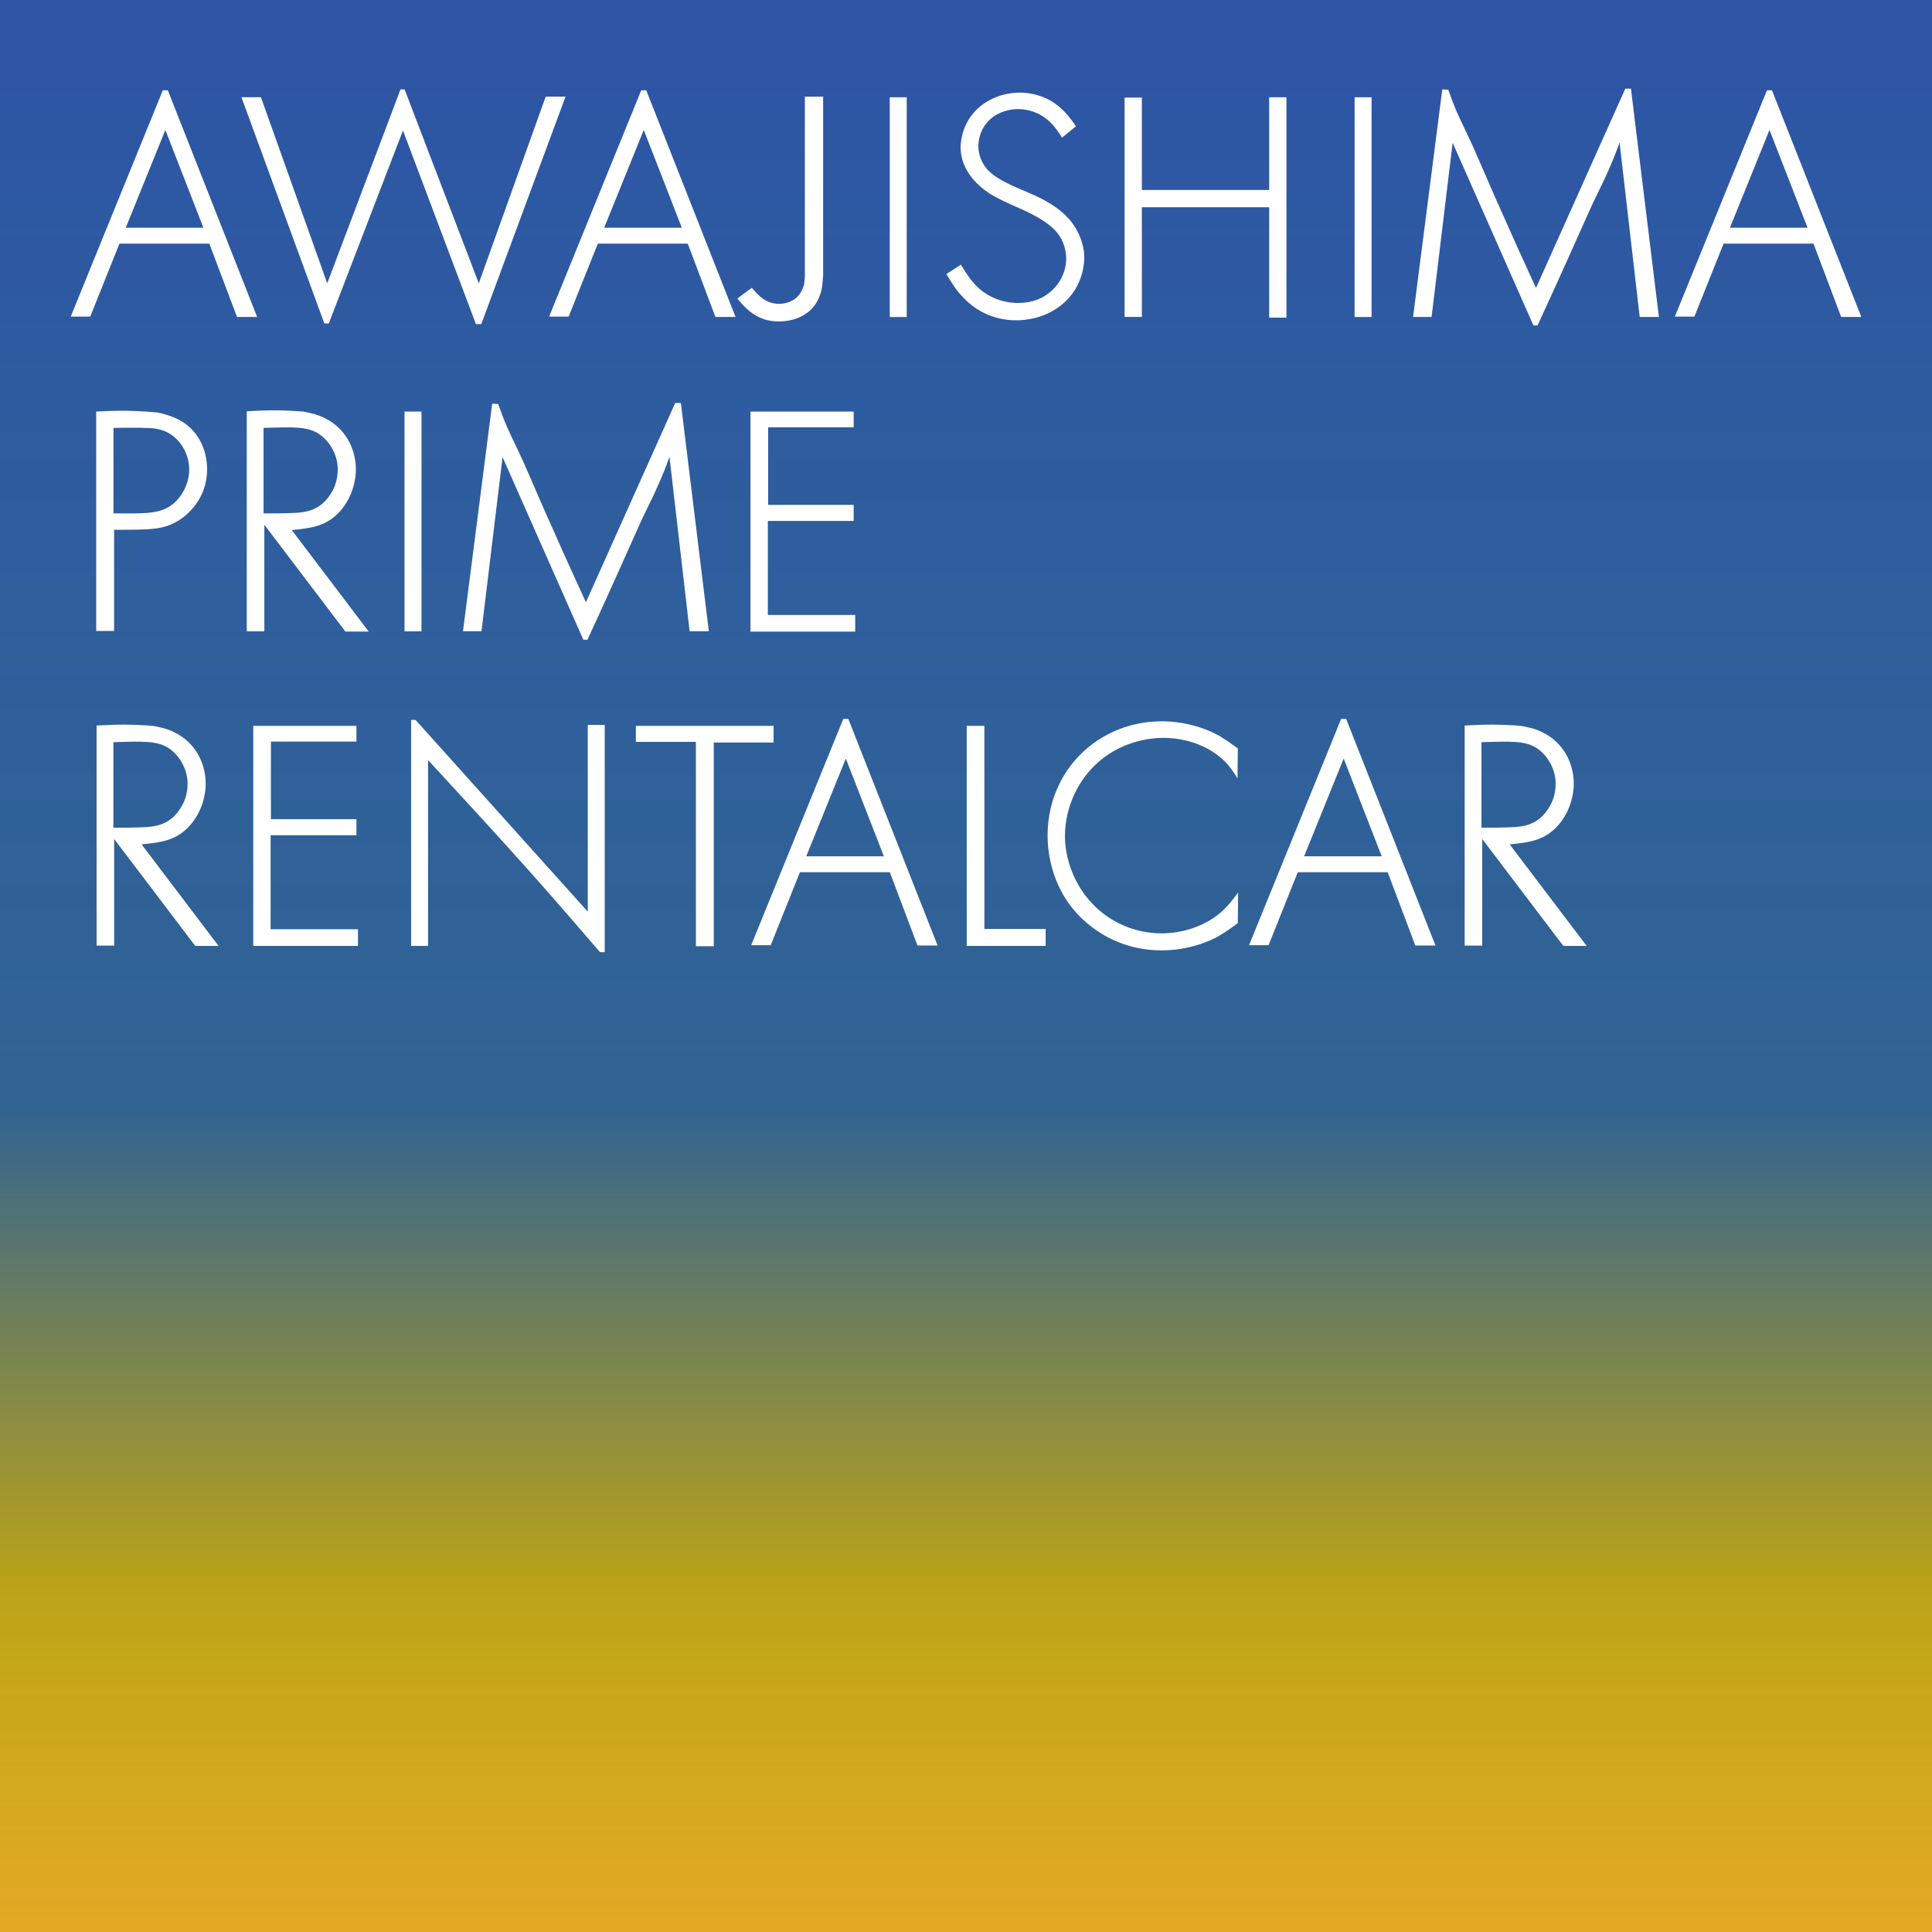
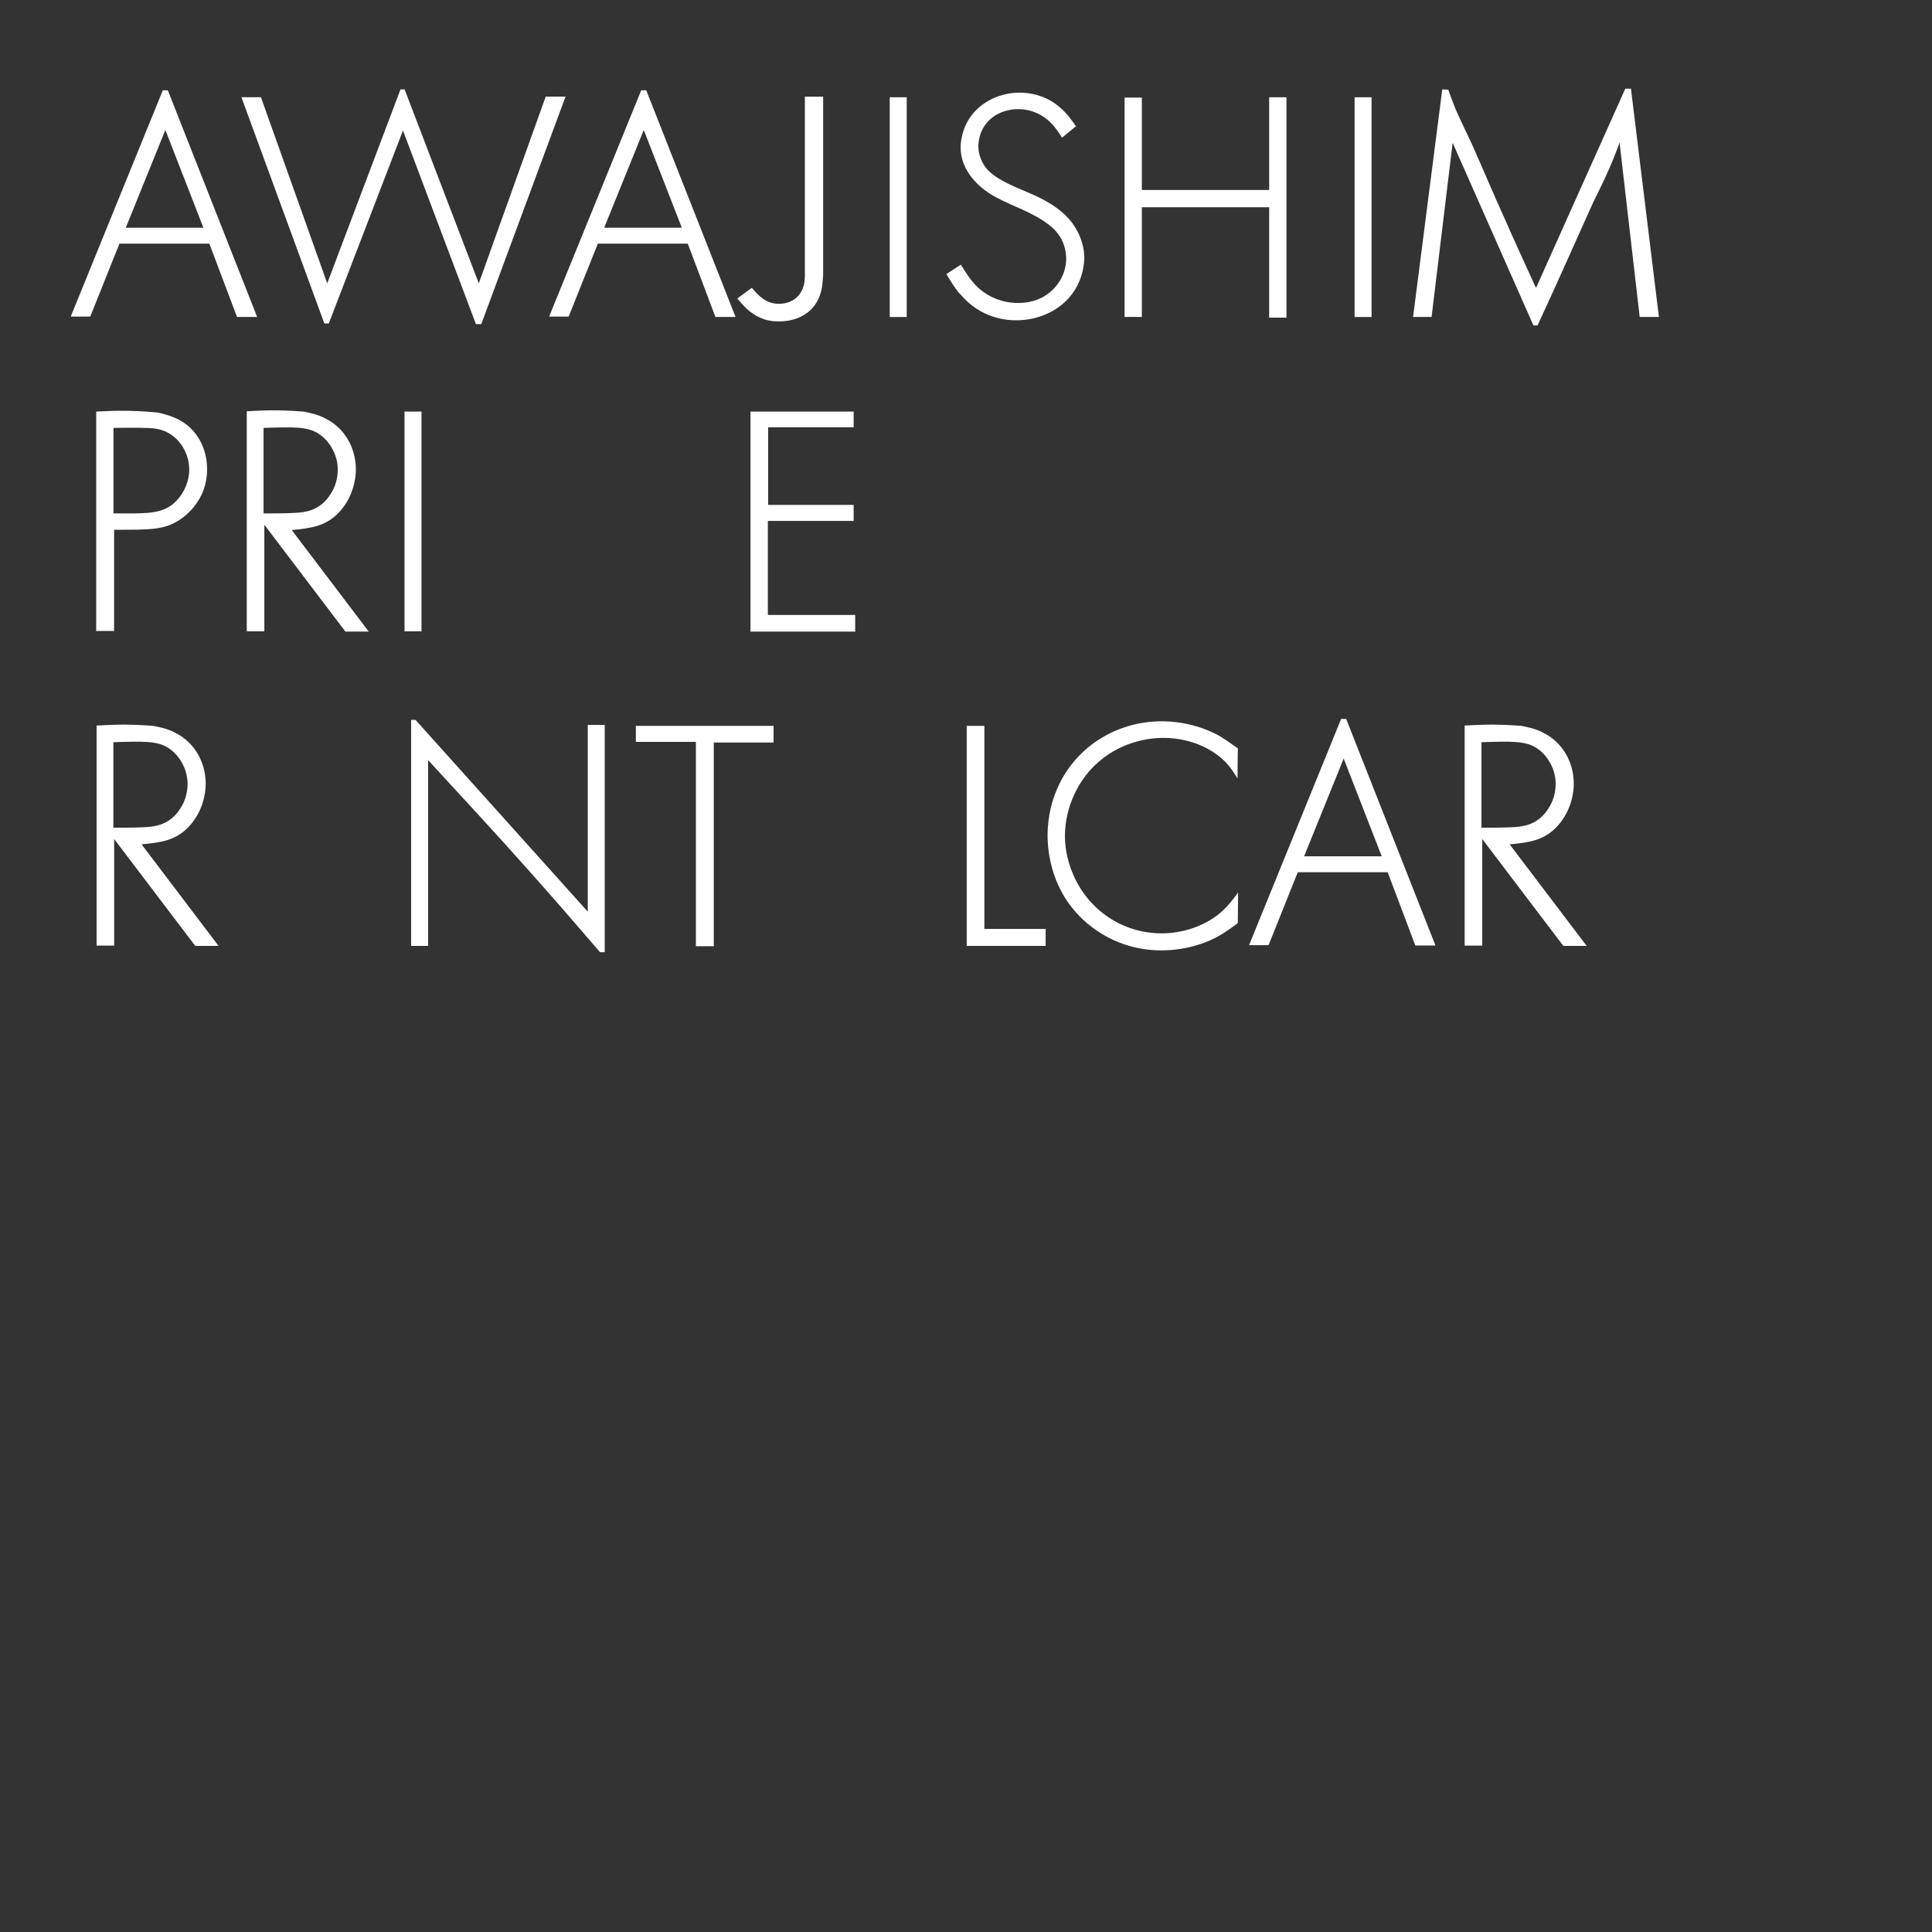
<svg xmlns="http://www.w3.org/2000/svg" id="Layer_1" data-name="Layer 1" viewBox="0 0 249.45 249.45">
  <rect x="0" y="0" width="249.45" height="249.45" fill="#333333" stroke="none" />
  <defs>
    <style>
      .cls-1 {
        fill: url(#linear-gradient);
      }

      .cls-2 {
        fill: #fff;
      }
    </style>
    <linearGradient id="linear-gradient" x1="1444.29" y1="110.85" x2="1693.74" y2="110.85" gradientTransform="translate(-1444.29 13.88)" gradientUnits="userSpaceOnUse">
      <stop offset=".03" stop-color="#2d55a4" />
      <stop offset=".57" stop-color="#2f77bc" stop-opacity=".7" />
      <stop offset=".82" stop-color="#f5d30c" stop-opacity=".7" />
      <stop offset="1" stop-color="#e3a824" />
    </linearGradient>
  </defs>
-   <rect class="cls-1" x="0" y="0" width="249.45" height="249.45" transform="translate(249.45 0) rotate(90)" />
  <g>
    <path class="cls-2" d="m21.67,11.66l11.53,29.26h-2.6l-3.57-9.46h-11.61l-3.77,9.42h-2.52l11.89-29.22h.65Zm-5.44,17.74h10.03l-4.91-12.62-5.11,12.62Z" />
    <path class="cls-2" d="m42.25,36.58l9.46-25.04h.53l9.58,25.04,8.64-24.11h2.56l-10.88,29.38h-.69l-9.42-25-9.58,24.92h-.57l-10.71-29.22h2.52l8.56,24.03Z" />
    <path class="cls-2" d="m83.44,11.66l11.53,29.26h-2.6l-3.57-9.46h-11.61l-3.77,9.42h-2.52l11.89-29.22h.65Zm-5.44,17.74h10.03l-4.91-12.62-5.11,12.62Z" />
    <path class="cls-2" d="m106.28,12.48v23.05c-.04.2-.04,1.3-.28,2.15-.97,3.53-4.3,3.82-5.4,3.82-.37,0-1.05,0-1.95-.28-1.54-.53-2.44-1.46-3.45-2.68l1.87-1.38c.97,1.14,1.87,2.07,3.57,2.07.61,0,2.35-.24,3-1.99.2-.45.24-.73.28-1.62V12.48h2.35Z" />
    <path class="cls-2" d="m117.07,12.56v28.37h-2.19V12.56h2.19Z" />
    <path class="cls-2" d="m137.12,17.79c-.08-.16-.69-1.14-1.26-1.75-.57-.61-2.03-1.95-4.42-1.95-.53,0-1.91.08-3.17.97-1.7,1.22-1.95,3.04-1.95,3.82,0,1.1.45,2.23,1.22,3.08.08.04.45.45.81.69,1.54,1.14,4.02,1.99,5.64,2.76,2.39,1.18,4.46,2.64,5.48,5.24.16.41.53,1.42.53,2.64-.04,1.75-.61,3-.89,3.57-1.5,2.92-4.67,4.5-7.91,4.5-1.42,0-4.59-.32-7.14-3.29-.53-.53-1.01-1.26-1.87-2.68l1.87-1.22c.12.16.81,1.38,1.5,2.19,1.42,1.75,3.57,2.76,5.89,2.76,1.1,0,1.95-.24,2.31-.37,2.23-.77,3.9-2.92,3.9-5.36,0-.28-.04-1.06-.32-1.83-.49-1.42-1.5-2.31-2.68-3.08-2.15-1.42-4.67-2.11-6.82-3.45-2.03-1.3-3.81-3.37-3.81-6.01,0-.89.28-3.12,2.07-4.87.73-.73,2.64-2.19,5.6-2.19.93,0,3.29.2,5.24,1.99.81.69,1.38,1.5,1.99,2.35l-1.79,1.46Z" />
    <path class="cls-2" d="m147.43,12.6v11.93h16.44v-11.97h2.23v28.45h-2.23v-14.25h-16.44v14.16h-2.23V12.6h2.23Z" />
    <path class="cls-2" d="m177.09,12.56v28.37h-2.19V12.56h2.19Z" />
    <path class="cls-2" d="m186.99,11.58c.37,1.01.73,2.03,1.18,3.04.65,1.46,1.38,2.88,2.03,4.34,1.34,3,2.6,6.05,3.98,9.05,1.34,3.08,2.76,6.13,4.14,9.17l11.53-25.73h.73l3.61,29.47h-2.48l-2.6-22.52c-.45,1.26-.93,2.48-1.46,3.65-.61,1.42-1.34,2.8-1.99,4.18-1.01,2.27-2.03,4.5-3.04,6.78-1.34,3-2.72,6.01-4.1,9.01h-.53l-10.43-23.58-2.72,22.48h-2.39l3.77-29.38.77.04Z" />
-     <path class="cls-2" d="m228.79,11.66l11.53,29.26h-2.6l-3.57-9.46h-11.61l-3.77,9.42h-2.52l11.89-29.22h.65Zm-5.44,17.74h10.03l-4.91-12.62-5.11,12.62Z" />
    <path class="cls-2" d="m14.73,81.47h-2.31v-28.33c1.95-.08,3.98-.24,7.91.12.28.04,1.7.37,2.76.93,2.35,1.22,3.65,3.69,3.65,6.41,0,3.9-2.68,6.01-3.77,6.66-1.95,1.18-3.77,1.14-8.24,1.14v13.07Zm-.08-15.18h2.6c2.52-.04,4.55-.12,6.09-2.31.36-.53,1.09-1.7,1.09-3.37,0-2.07-1.22-4.02-2.92-4.83-.28-.16-.77-.32-1.5-.45-.93-.12-2.84-.12-5.36-.08v11.04Z" />
    <path class="cls-2" d="m47.6,81.55h-3l-10.47-13.8v13.76h-2.27v-28.41c1.75-.08,3.61-.24,7.31.04.97.2,1.83.37,2.68.81,2.6,1.22,4.1,3.82,4.1,6.7,0,1.06-.32,3.65-2.35,5.68-1.7,1.66-3.53,1.87-5.93,2.11l9.94,13.11Zm-13.56-15.26c1.42,0,2.84,0,4.26-.08.97-.08,3.04-.2,4.42-2.48.33-.49.89-1.58.89-3.12,0-1.83-1.01-3.65-2.44-4.59-1.46-.97-3.37-.89-7.14-.77v11.04Z" />
    <path class="cls-2" d="m54.42,53.14v28.37h-2.19v-28.37h2.19Z" />
-     <path class="cls-2" d="m64.32,52.16c.37,1.01.73,2.03,1.18,3.04.65,1.46,1.38,2.88,2.03,4.34,1.34,3,2.6,6.05,3.98,9.05,1.34,3.08,2.76,6.13,4.14,9.17l11.53-25.73h.73l3.61,29.47h-2.48l-2.6-22.52c-.45,1.26-.93,2.48-1.46,3.65-.61,1.42-1.34,2.8-1.99,4.18-1.01,2.27-2.03,4.5-3.04,6.78-1.34,3-2.72,6.01-4.1,9.01h-.53l-10.43-23.58-2.72,22.48h-2.39l3.77-29.38.77.04Z" />
    <path class="cls-2" d="m110.22,53.14v2.03h-11.04v10.02h11.04v2.07h-11.08v12.14h11.28v2.15h-13.52v-28.41h13.31Z" />
    <path class="cls-2" d="m28.21,122.13h-3l-10.47-13.8v13.76h-2.27v-28.41c1.75-.08,3.61-.24,7.31.04.97.2,1.83.37,2.68.81,2.6,1.22,4.1,3.82,4.1,6.7,0,1.06-.32,3.65-2.35,5.68-1.7,1.66-3.53,1.87-5.93,2.11l9.94,13.11Zm-13.56-15.26c1.42,0,2.84,0,4.26-.08.97-.08,3.04-.2,4.42-2.48.32-.49.89-1.58.89-3.12,0-1.83-1.01-3.65-2.44-4.59-1.46-.97-3.37-.89-7.14-.77v11.04Z" />
-     <path class="cls-2" d="m46.02,93.72v2.03h-11.04v10.02h11.04v2.07h-11.08v12.14h11.28v2.15h-13.52v-28.41h13.31Z" />
    <path class="cls-2" d="m53.65,92.95l22.24,24.76v-24.11h2.19v29.34h-.61c-3-3.49-6.05-7.02-9.13-10.47-4.3-4.83-8.69-9.58-13.07-14.33v23.99h-2.19v-29.18h.57Z" />
    <path class="cls-2" d="m99.87,95.87h-7.71v26.3h-2.31v-26.38h-7.75v-2.07h17.78v2.15Z" />
-     <path class="cls-2" d="m109.53,92.82l11.53,29.26h-2.6l-3.57-9.46h-11.61l-3.77,9.42h-2.52l11.89-29.22h.65Zm-5.44,17.74h10.03l-4.91-12.62-5.11,12.62Z" />
    <path class="cls-2" d="m127.1,93.72v26.22h7.91v2.19h-10.19v-28.41h2.27Z" />
    <path class="cls-2" d="m159.77,100.5c-.16-.28-.81-1.38-1.62-2.19-1.1-1.1-3.77-3.04-7.99-3.04-1.46,0-5.07.33-8.2,3-2.76,2.31-4.46,6.01-4.46,9.66,0,.97.12,2.84,1.1,5.07,2.03,4.63,6.45,7.51,11.4,7.51,2.8,0,5.85-1.01,7.95-3,.77-.73,1.26-1.42,1.91-2.27l-.04,3.94c-.24.2-1.38,1.05-2.44,1.66-1.1.65-3.86,1.87-7.43,1.87-5.03,0-8.28-2.39-9.66-3.57-4.55-3.9-5.03-9.13-5.03-11.28,0-2.64.69-4.71,1.06-5.6,2.23-5.64,7.67-9.13,13.68-9.13,2.6,0,5.36.69,7.55,1.95.65.41,1.14.73,2.27,1.54l-.04,3.9Z" />
    <path class="cls-2" d="m173.81,92.82l11.53,29.26h-2.6l-3.57-9.46h-11.61l-3.77,9.42h-2.52l11.89-29.22h.65Zm-5.44,17.74h10.03l-4.91-12.62-5.11,12.62Z" />
    <path class="cls-2" d="m204.85,122.13h-3l-10.47-13.8v13.76h-2.27v-28.41c1.75-.08,3.61-.24,7.31.04.97.2,1.83.37,2.68.81,2.6,1.22,4.1,3.82,4.1,6.7,0,1.06-.32,3.65-2.35,5.68-1.7,1.66-3.53,1.87-5.93,2.11l9.94,13.11Zm-13.56-15.26c1.42,0,2.84,0,4.26-.08.97-.08,3.04-.2,4.42-2.48.32-.49.89-1.58.89-3.12,0-1.83-1.01-3.65-2.44-4.59-1.46-.97-3.37-.89-7.14-.77v11.04Z" />
  </g>
</svg>